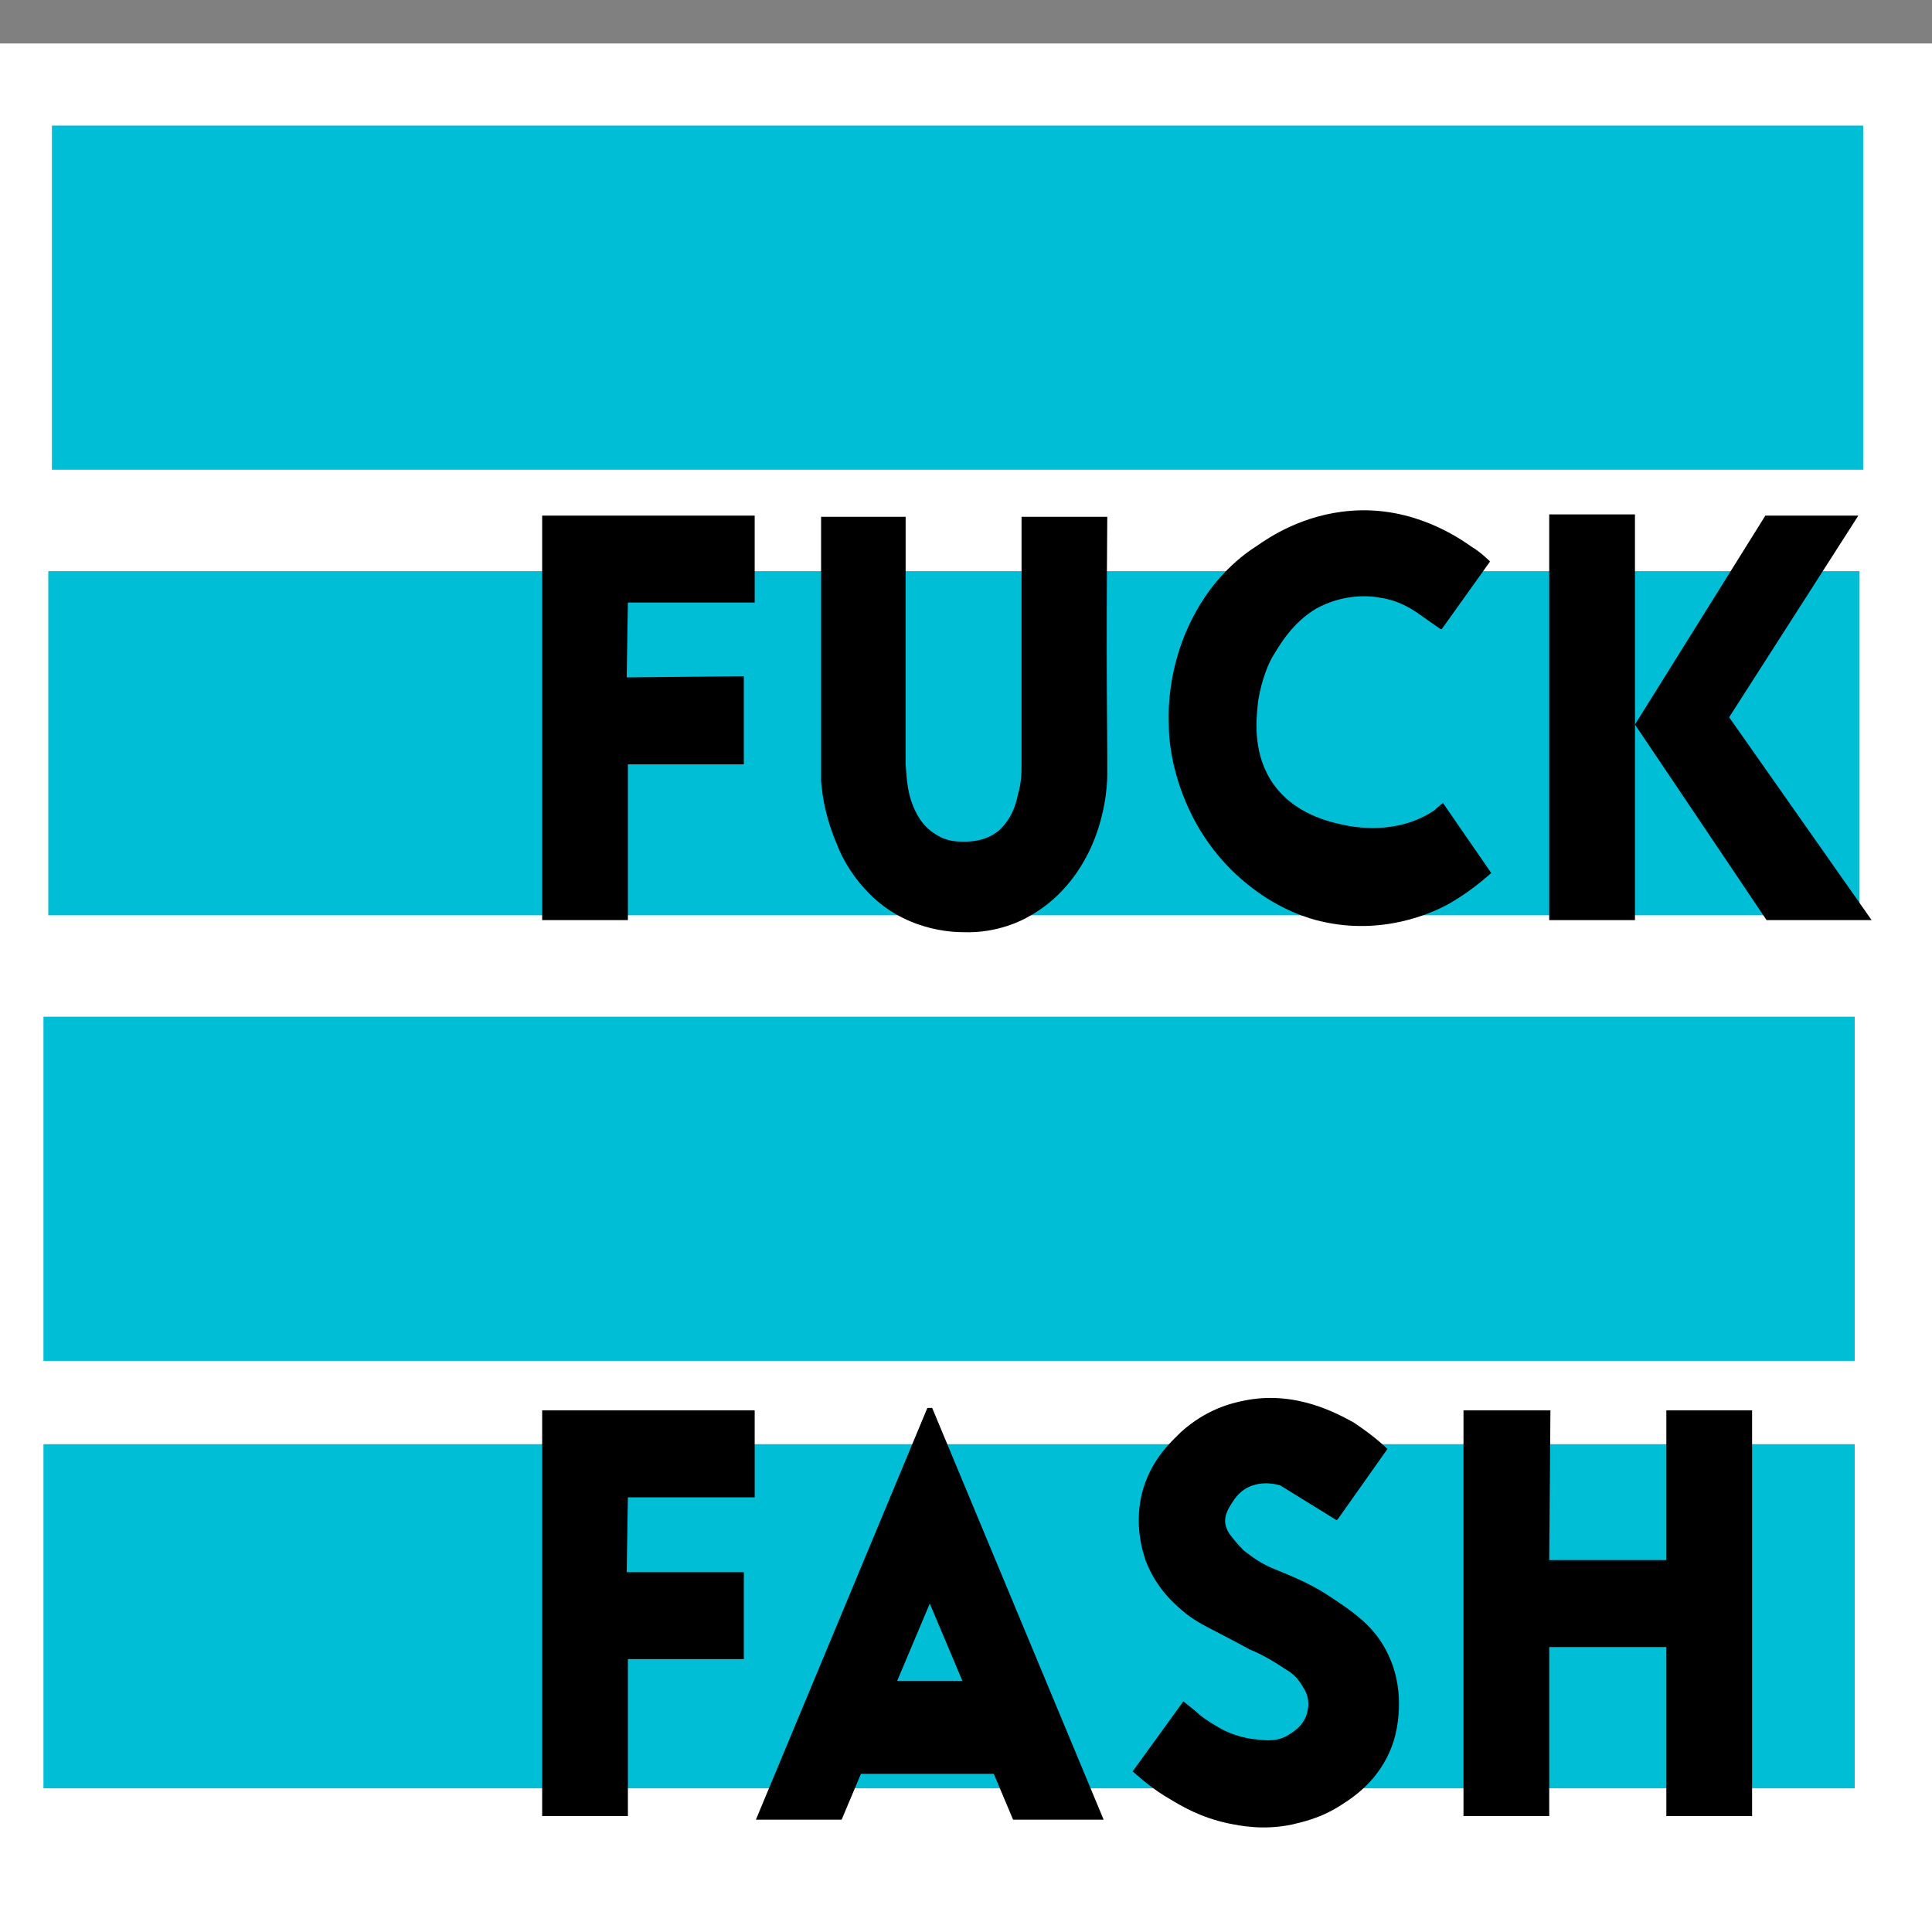
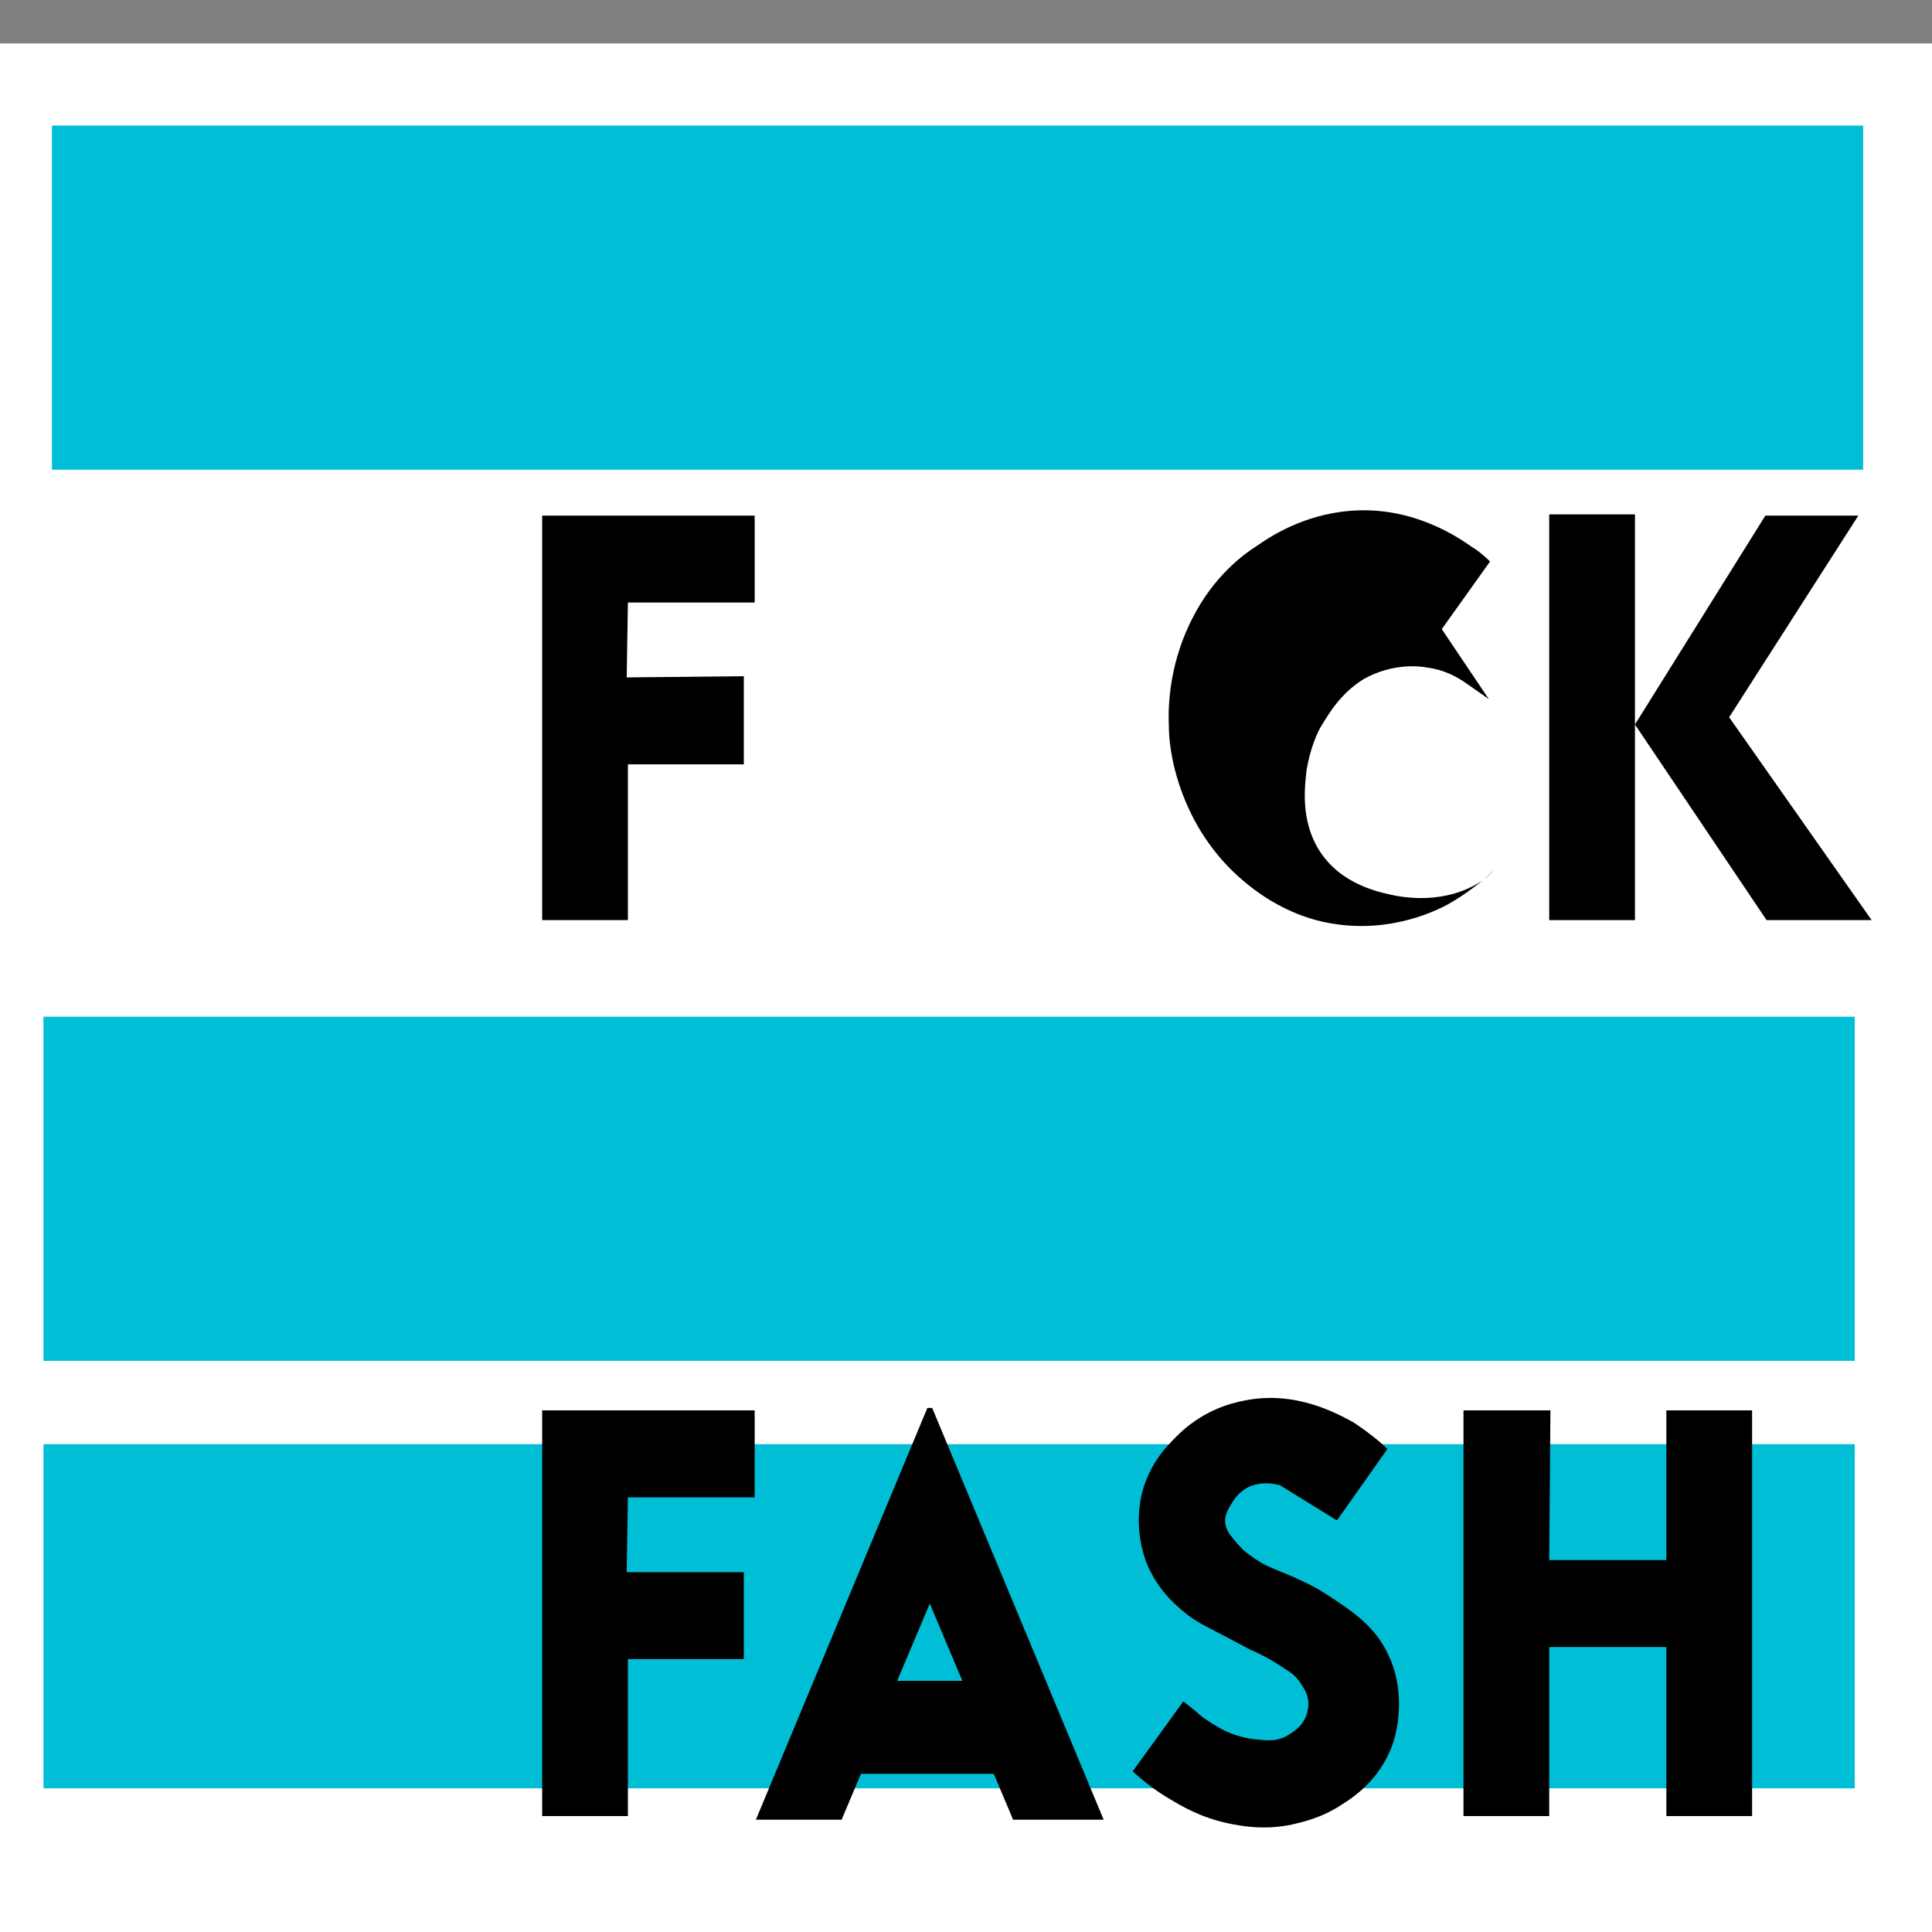
<svg xmlns="http://www.w3.org/2000/svg" id="Layer_1" data-name="Layer 1" viewBox="0 0 16 16">
  <rect x="0" y="0" width="16" height="16" fill="#808080" stroke="none" />
  <defs>
    <style>
      .cls-1 {
        fill: none;
      }

      .cls-2 {
        fill: #00bed6;
      }

      .cls-3 {
        clip-path: url(#clippath-1);
      }

      .cls-4 {
        fill: #fff;
      }

      .cls-5 {
        clip-path: url(#clippath);
      }
    </style>
    <clipPath id="clippath">
      <rect class="cls-1" y="0" width="16" height="15.95" />
    </clipPath>
    <clipPath id="clippath-1">
      <rect class="cls-1" y="0" width="16" height="15.95" />
    </clipPath>
  </defs>
  <rect class="cls-4" x="0" y=".36" width="16" height="15.64" />
  <g class="cls-5">
    <rect class="cls-2" x=".43" y="1.04" width="15" height="2.85" />
-     <rect class="cls-2" x=".4" y="4.73" width="15" height="2.85" />
    <rect class="cls-2" x=".36" y="8.42" width="15" height="2.85" />
    <rect class="cls-2" x=".36" y="11.96" width="15" height="2.85" />
    <polyline points="4.49 11.68 4.49 15.04 5.2 15.04 5.2 13.74 6.16 13.74 6.16 13.02 5.19 13.02 5.2 12.4 6.25 12.4 6.25 11.68" />
    <g class="cls-3">
      <path d="M11.08,12.58l.41-.58c-.06-.06-.16-.14-.28-.22-.13-.07-.48-.27-.91-.18-.1.02-.31.07-.52.26-.08.08-.23.21-.31.46-.09.3,0,.55.02.61.09.23.24.36.34.44.12.09.17.1.52.29,0,0,.13.05.29.16.07.04.11.08.15.15.02.03.06.1.04.19-.02.14-.15.2-.18.22-.1.05-.19.03-.29.02-.12-.02-.21-.06-.26-.09-.09-.05-.16-.1-.2-.14l-.1-.08-.42.58c.07.06.17.15.31.23.1.06.25.15.48.2.1.02.29.06.53.01.08-.02.24-.05.42-.17.11-.07.34-.23.43-.55.01-.04.1-.36-.05-.68-.11-.24-.29-.36-.52-.51-.14-.09-.29-.15-.46-.22-.11-.05-.18-.11-.22-.14q-.07-.07-.12-.14c-.07-.11-.02-.19.04-.28.14-.2.37-.12.38-.12l.47.29Z" />
      <path d="M7.72,11.66h-.04l-1.42,3.41h.71l.16-.38h1.1l.16.38h.75l-1.42-3.41ZM7.43,13.92l.27-.64.27.64h-.53Z" />
      <polygon points="12.12 15.04 12.12 11.68 12.84 11.68 12.83 12.92 13.8 12.92 13.8 11.68 14.51 11.68 14.51 15.04 13.8 15.04 13.8 13.67 13.8 13.64 12.83 13.64 12.83 15.04 12.12 15.04" />
      <polyline points="4.49 4.27 4.49 7.62 5.2 7.62 5.2 6.33 6.16 6.33 6.16 5.6 5.19 5.61 5.2 4.99 6.25 4.99 6.25 4.27" />
-       <path d="M6.8,4.28h.7v1.82c0,.05,0,.13,0,.23.01.15.02.24.06.34.02.05.07.17.19.24.09.06.18.06.23.06.05,0,.18,0,.29-.09.1-.09.14-.2.16-.3.03-.1.03-.19.03-.25v-2.05h.71c-.01,1.24,0,1.77,0,1.99,0,.02,0,.07,0,.14,0,.11-.02.37-.15.64-.05.1-.19.37-.5.54-.05.03-.26.14-.54.13-.09,0-.5-.01-.81-.35-.14-.15-.21-.3-.24-.38-.09-.21-.12-.39-.13-.52v-2.21Z" />
-       <path d="M11.94,5.21l.4-.56s-.08-.08-.15-.12c-.1-.07-.48-.34-1-.3-.4.03-.68.22-.78.29-.11.07-.36.25-.54.61-.04.08-.21.42-.19.88,0,.16.04.44.19.74.05.1.19.36.47.58.26.21.51.28.6.3.51.12.92-.07,1.05-.14.16-.09.28-.19.36-.26l-.4-.58s-.04.03-.07.06c-.31.21-.67.14-.76.12-.14-.03-.47-.11-.63-.43-.12-.24-.08-.5-.07-.6.03-.18.09-.32.13-.38.05-.08.15-.26.35-.38.22-.12.43-.11.53-.09.14.02.24.08.3.12l.2.14Z" />
+       <path d="M11.94,5.21l.4-.56s-.08-.08-.15-.12c-.1-.07-.48-.34-1-.3-.4.03-.68.22-.78.29-.11.07-.36.25-.54.61-.04.08-.21.42-.19.88,0,.16.04.44.19.74.05.1.19.36.47.58.26.21.51.28.6.3.51.12.92-.07,1.05-.14.16-.09.28-.19.36-.26s-.04.03-.07.06c-.31.21-.67.14-.76.12-.14-.03-.47-.11-.63-.43-.12-.24-.08-.5-.07-.6.03-.18.09-.32.13-.38.05-.08.15-.26.35-.38.22-.12.43-.11.53-.09.14.02.24.08.3.12l.2.14Z" />
      <rect x="12.83" y="4.26" width=".71" height="3.36" />
      <polygon points="14.62 4.27 13.54 6 14.63 7.62 15.5 7.62 14.32 5.94 15.39 4.27 14.62 4.27" />
    </g>
  </g>
</svg>